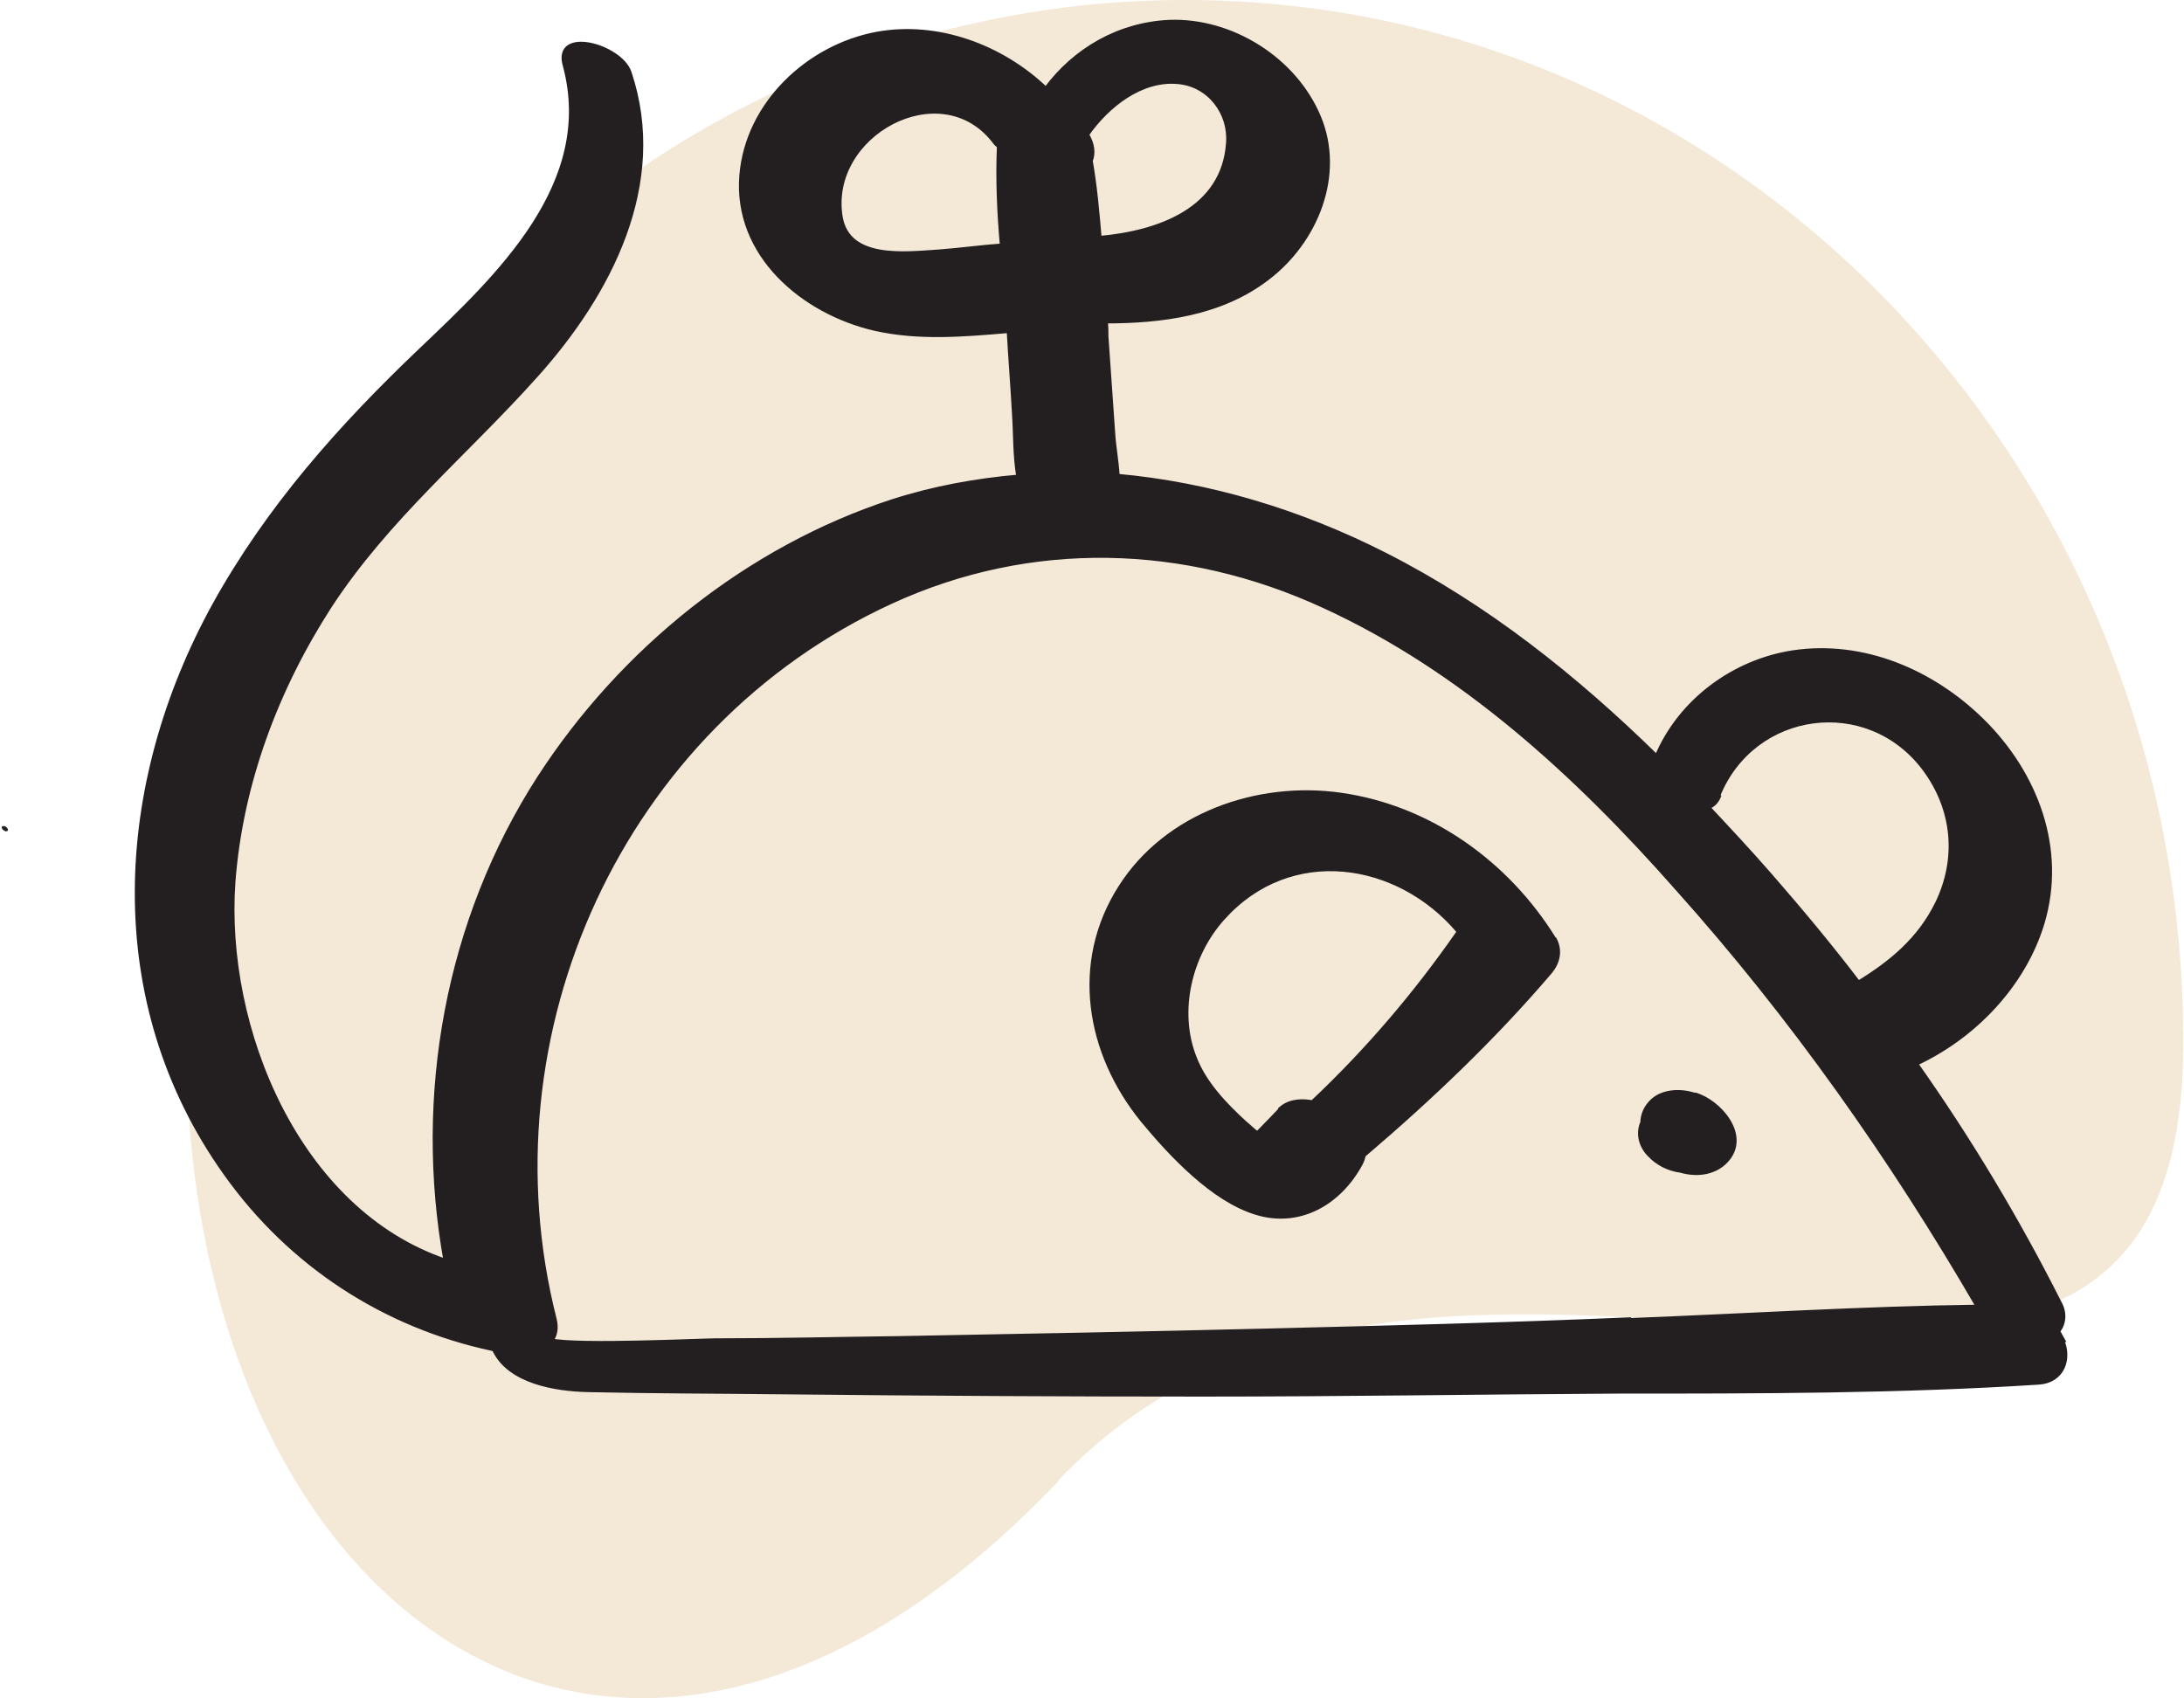
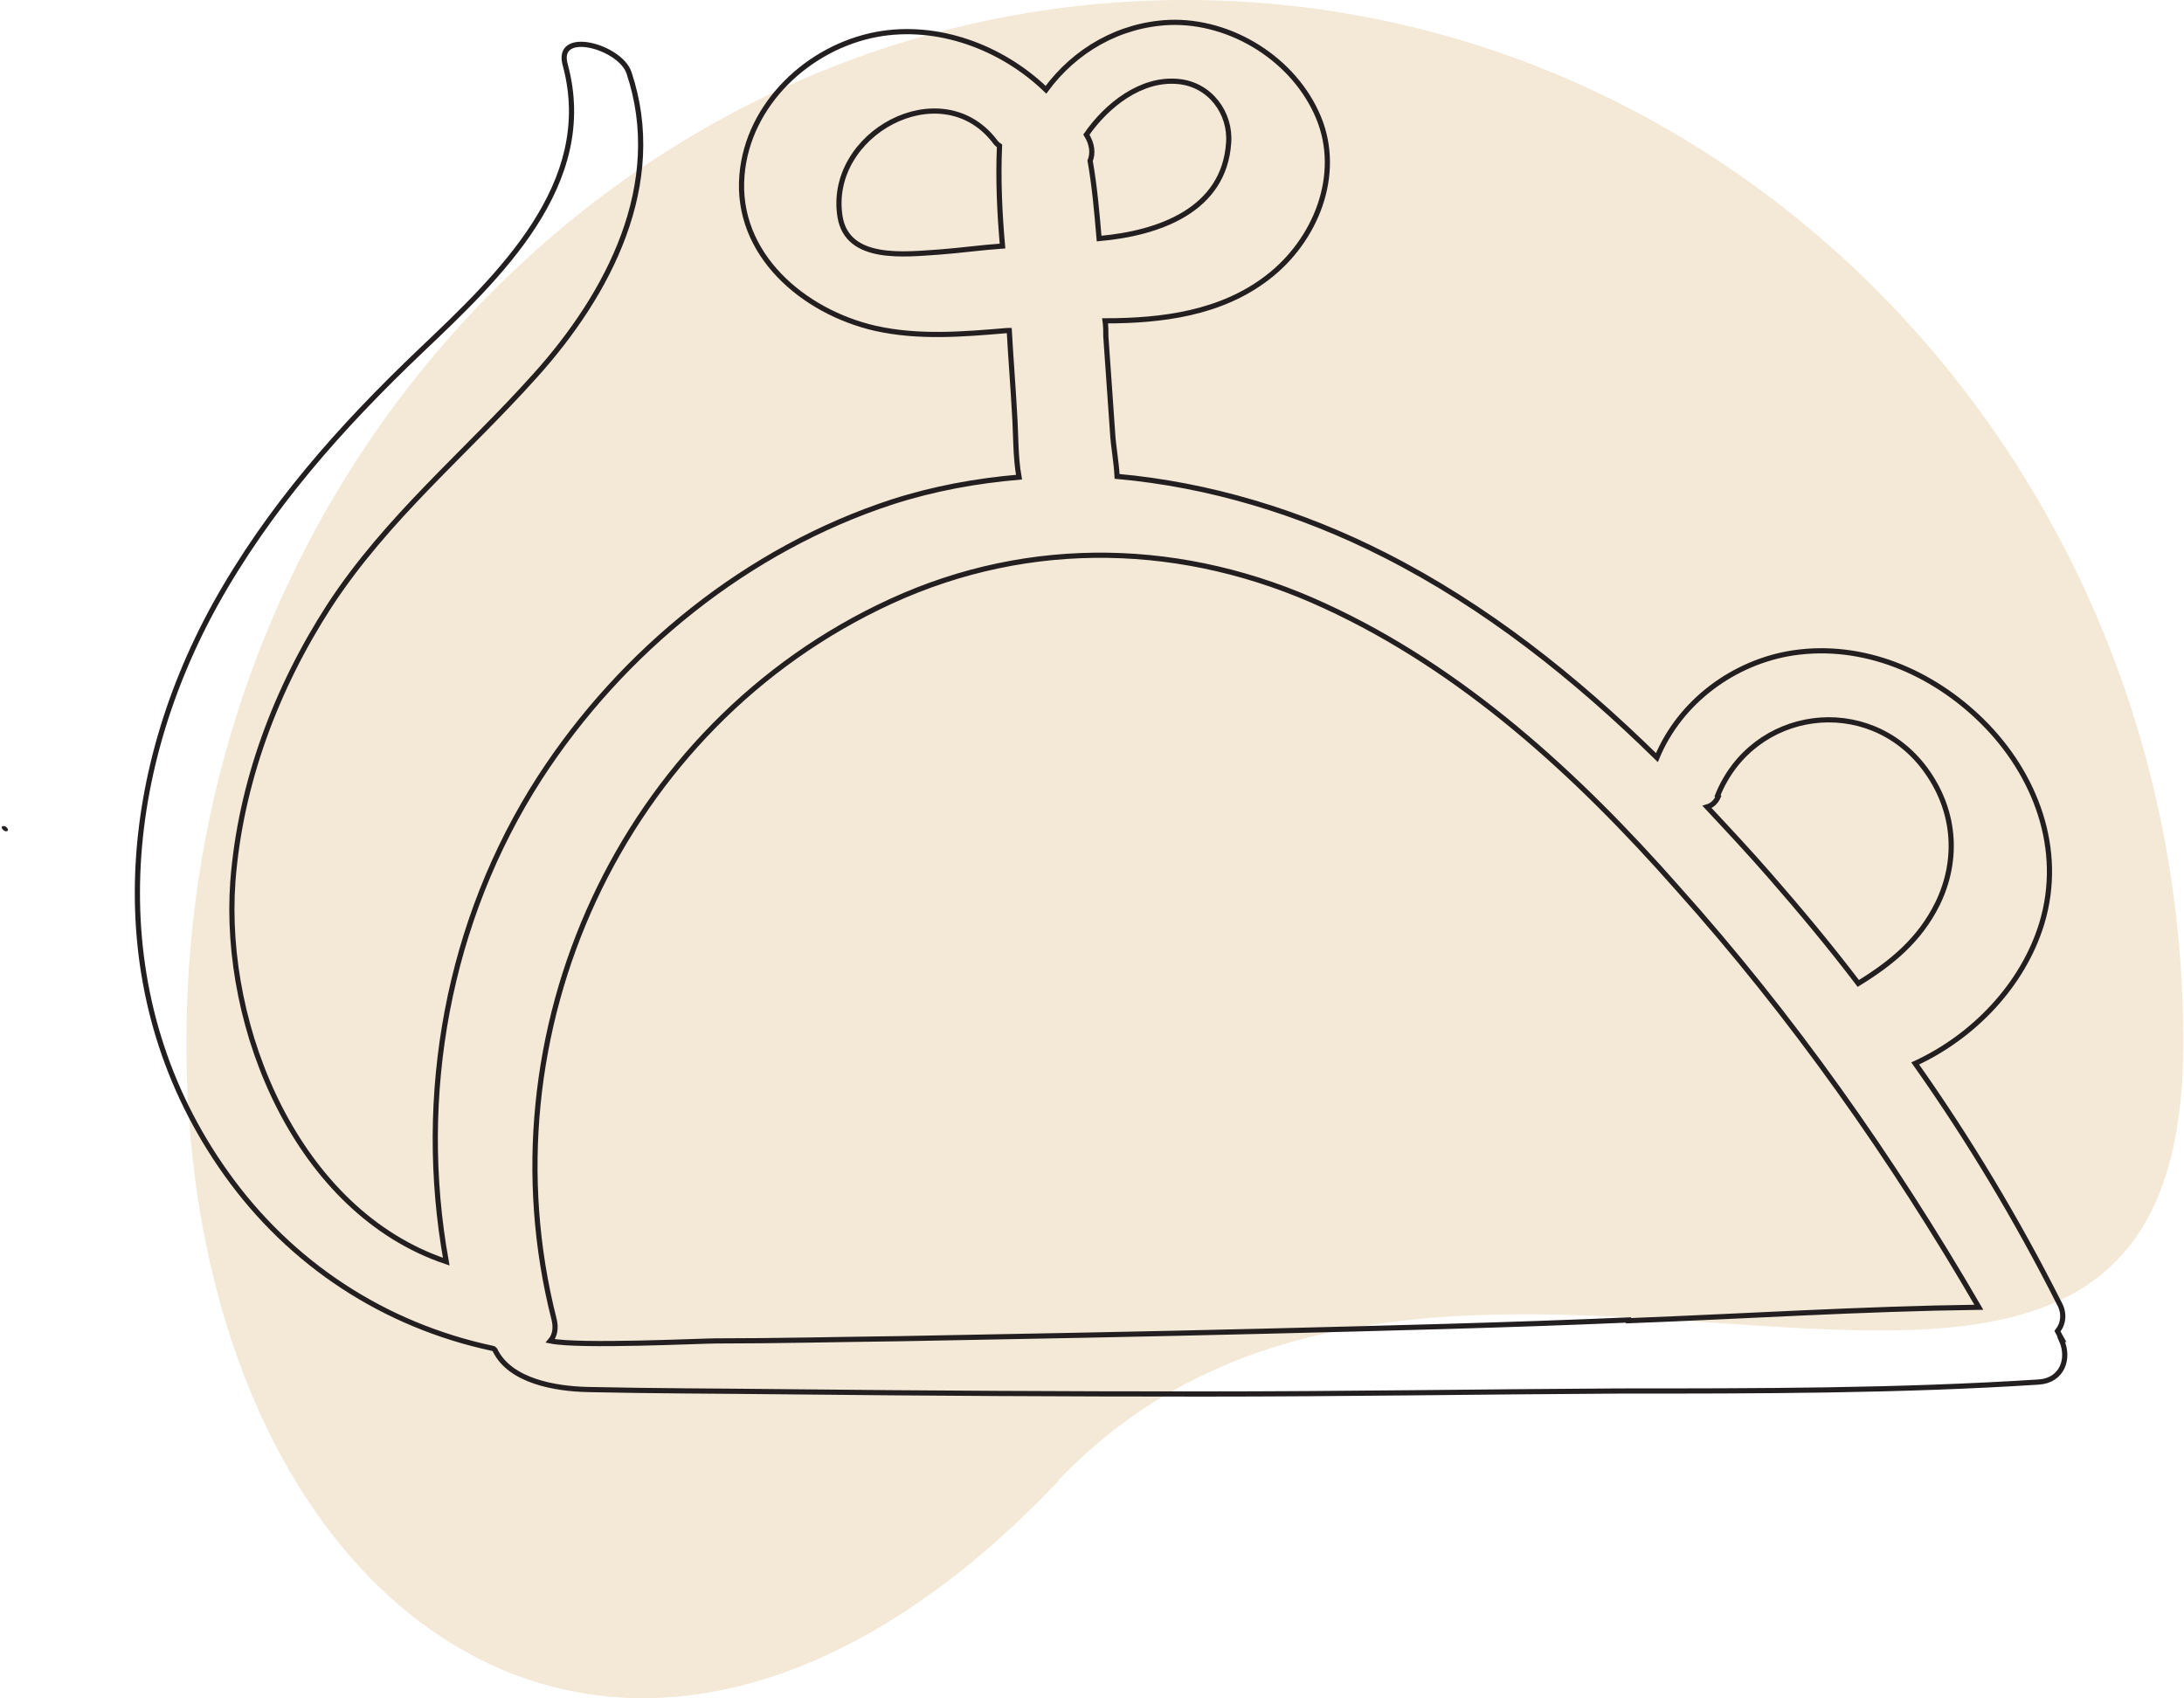
<svg xmlns="http://www.w3.org/2000/svg" width="135" height="105" viewBox="0 0 135 105" fill="none">
  <g id="Layer_1" clip-path="url(#clip0_3_136)">
    <path id="Vector" d="M65.441 91.546C38.413 120.026 11.339 99.637 11.524 64.082C11.709 28.481 39.523 -0.185 73.586 4.85044e-06C107.695 0.185 135.139 29.174 134.954 64.729C134.769 100.284 89.414 66.255 65.394 91.546" fill="#F4E8D7" />
    <path id="Vector_2" d="M0.231 51.09C-1.10269e-05 51.09 0.231 51.367 0.37 51.367C0.602 51.367 0.37 51.09 0.231 51.09Z" fill="#231F20" />
    <path id="Vector_3" d="M0.231 51.09C-1.102e-05 51.09 0.231 51.367 0.37 51.367C0.602 51.367 0.37 51.09 0.231 51.09Z" stroke="#231F20" stroke-width="0.05" stroke-miterlimit="10" />
-     <path id="Vector_4" d="M127.456 82.807C127.456 82.807 127.271 82.484 127.179 82.299C127.549 81.836 127.641 81.189 127.271 80.542C124.679 75.409 121.718 70.462 118.385 65.746C121.995 64.082 125.05 60.892 126.207 57.1C127.595 52.523 125.836 47.853 122.504 44.571C119.45 41.565 115.192 39.716 110.842 40.363C107.185 40.918 103.853 43.369 102.419 46.836C97.374 41.889 91.867 37.497 85.573 34.306C80.389 31.671 74.743 29.96 69.05 29.452C69.004 28.527 68.819 27.602 68.773 26.77C68.634 24.782 68.495 22.794 68.356 20.806C68.356 20.482 68.356 20.159 68.31 19.835C71.827 19.835 75.483 19.372 78.353 17.153C81.315 14.888 82.981 10.819 81.5 7.259C80.019 3.699 76.131 1.248 72.29 1.387C69.189 1.526 66.459 3.098 64.654 5.548C61.923 2.913 57.943 1.433 54.194 2.127C49.983 2.913 46.234 6.427 45.864 10.819C45.447 15.72 49.659 19.28 54.102 20.297C56.786 20.898 59.517 20.667 62.247 20.436C62.247 20.436 62.34 20.436 62.386 20.436C62.479 22.147 62.617 23.811 62.71 25.522C62.803 26.863 62.756 28.203 62.988 29.498C60.35 29.729 57.758 30.192 55.166 31.024C46.234 33.937 38.459 40.225 33.368 48.084C27.676 56.915 25.732 67.734 27.583 77.999C18.373 74.901 13.745 63.573 14.393 54.511C14.856 48.408 17.078 42.536 20.363 37.45C23.927 31.995 28.786 28.018 33.09 23.21C37.626 18.17 41.19 11.374 38.876 4.485C38.32 2.867 34.294 1.757 34.942 4.022C36.932 11.374 30.823 17.107 26.01 21.684C21.058 26.4 16.615 31.394 13.283 37.404C7.173 48.501 6.387 61.909 13.977 72.543C17.957 78.137 23.742 81.929 30.453 83.362C30.499 83.362 30.545 83.408 30.591 83.454C31.517 85.396 34.34 85.859 36.33 85.905C40.449 85.997 44.568 85.997 48.687 86.044C57.249 86.136 65.811 86.182 74.373 86.182C82.934 86.182 91.45 86.044 100.012 85.997C108.666 85.997 117.413 85.997 126.022 85.442C127.456 85.35 127.965 84.009 127.41 82.807M106.167 49.194C108.342 43.785 115.47 42.814 118.987 47.53C120.838 50.026 121.116 53.078 119.774 55.852C118.663 58.118 116.904 59.551 114.868 60.799C113.109 58.487 111.258 56.268 109.361 54.095C108.111 52.662 106.815 51.275 105.519 49.888C105.843 49.795 106.075 49.564 106.214 49.24M72.845 5.04C74.789 5.225 76.085 6.981 75.946 8.831C75.668 12.992 71.642 14.425 67.94 14.749C67.801 13.131 67.662 11.512 67.384 9.941C67.569 9.478 67.523 8.923 67.153 8.322C68.403 6.519 70.531 4.808 72.845 5.04ZM58.082 15.581C55.953 15.72 52.389 16.182 51.927 13.408C51.094 8.276 58.128 4.439 61.46 8.692C61.553 8.831 61.645 8.923 61.784 9.016C61.692 11.05 61.784 13.131 61.969 15.211C60.627 15.304 59.331 15.489 58.082 15.581ZM100.66 81.605C93.162 81.929 85.665 82.114 78.168 82.299C70.67 82.484 63.173 82.622 55.675 82.761C51.88 82.807 48.039 82.9 44.244 82.9C43.365 82.9 35.775 83.269 34.016 82.9C34.294 82.576 34.386 82.114 34.248 81.559C29.758 63.897 38.367 44.848 55.074 37.173C63.728 33.197 73.262 33.474 81.87 37.45C90.432 41.38 97.513 47.9 103.668 54.881C110.795 62.834 116.951 71.572 122.319 80.819C115.099 80.912 107.88 81.374 100.66 81.651" fill="#231F20" />
    <path id="Vector_5" d="M127.456 82.807C127.456 82.807 127.271 82.484 127.179 82.299C127.549 81.836 127.641 81.189 127.271 80.542C124.679 75.409 121.718 70.462 118.385 65.746C121.995 64.082 125.05 60.892 126.207 57.1C127.595 52.523 125.836 47.853 122.504 44.571C119.45 41.565 115.192 39.716 110.842 40.363C107.185 40.918 103.853 43.369 102.419 46.836C97.374 41.889 91.867 37.497 85.573 34.306C80.389 31.671 74.743 29.96 69.05 29.452C69.004 28.527 68.819 27.602 68.773 26.77C68.634 24.782 68.495 22.794 68.356 20.806C68.356 20.482 68.356 20.159 68.31 19.835C71.827 19.835 75.483 19.372 78.353 17.153C81.315 14.888 82.981 10.819 81.5 7.259C80.019 3.699 76.131 1.248 72.29 1.387C69.189 1.526 66.459 3.098 64.654 5.548C61.923 2.913 57.943 1.433 54.194 2.127C49.983 2.913 46.234 6.427 45.864 10.819C45.447 15.72 49.659 19.28 54.102 20.297C56.786 20.898 59.517 20.667 62.247 20.436C62.247 20.436 62.34 20.436 62.386 20.436C62.479 22.147 62.617 23.811 62.71 25.522C62.803 26.863 62.756 28.203 62.988 29.498C60.35 29.729 57.758 30.192 55.166 31.024C46.234 33.937 38.459 40.225 33.368 48.084C27.676 56.915 25.732 67.734 27.583 77.999C18.373 74.901 13.745 63.573 14.393 54.511C14.856 48.408 17.078 42.536 20.363 37.45C23.927 31.995 28.786 28.018 33.09 23.21C37.626 18.17 41.19 11.374 38.876 4.485C38.32 2.867 34.294 1.757 34.942 4.022C36.932 11.374 30.823 17.107 26.01 21.684C21.058 26.4 16.615 31.394 13.283 37.404C7.173 48.501 6.387 61.909 13.977 72.543C17.957 78.137 23.742 81.929 30.453 83.362C30.499 83.362 30.545 83.408 30.591 83.454C31.517 85.396 34.34 85.859 36.33 85.905C40.449 85.997 44.568 85.997 48.687 86.044C57.249 86.136 65.811 86.182 74.373 86.182C82.934 86.182 91.45 86.044 100.012 85.997C108.666 85.997 117.413 85.997 126.022 85.442C127.456 85.35 127.965 84.009 127.41 82.807H127.456ZM106.167 49.194C108.342 43.785 115.47 42.814 118.987 47.53C120.838 50.026 121.116 53.078 119.774 55.852C118.663 58.118 116.904 59.551 114.868 60.799C113.109 58.487 111.258 56.268 109.361 54.095C108.111 52.662 106.815 51.275 105.519 49.888C105.843 49.795 106.075 49.564 106.214 49.24L106.167 49.194ZM72.845 5.04C74.789 5.225 76.085 6.981 75.946 8.831C75.668 12.992 71.642 14.425 67.94 14.749C67.801 13.131 67.662 11.512 67.384 9.941C67.569 9.478 67.523 8.923 67.153 8.322C68.403 6.519 70.531 4.808 72.845 5.04ZM58.082 15.581C55.953 15.72 52.389 16.182 51.927 13.408C51.094 8.276 58.128 4.439 61.46 8.692C61.553 8.831 61.645 8.923 61.784 9.016C61.692 11.05 61.784 13.131 61.969 15.211C60.627 15.304 59.331 15.489 58.082 15.581ZM100.66 81.605C93.162 81.929 85.665 82.114 78.168 82.299C70.67 82.484 63.173 82.622 55.675 82.761C51.88 82.807 48.039 82.9 44.244 82.9C43.365 82.9 35.775 83.269 34.016 82.9C34.294 82.576 34.386 82.114 34.248 81.559C29.758 63.897 38.367 44.848 55.074 37.173C63.728 33.197 73.262 33.474 81.87 37.45C90.432 41.38 97.513 47.9 103.668 54.881C110.795 62.834 116.951 71.572 122.319 80.819C115.099 80.912 107.88 81.374 100.66 81.651V81.605Z" stroke="#231F20" stroke-width="0.32" stroke-miterlimit="10" />
-     <path id="Vector_6" d="M96.171 57.979C93.255 53.263 88.442 49.795 82.888 49.009C77.705 48.27 72.012 50.258 69.143 54.789C66.135 59.505 67.107 65.145 70.531 69.353C72.29 71.48 74.882 74.254 77.566 75.086C80.343 75.964 82.888 74.485 84.23 71.988C84.323 71.803 84.369 71.665 84.415 71.48C88.488 68.012 92.422 64.267 95.893 60.198C96.448 59.551 96.633 58.719 96.171 57.933M79.001 68.567C79.001 68.567 78.168 69.445 77.705 69.907C77.473 69.723 77.242 69.491 77.011 69.306C75.807 68.197 74.558 66.902 73.956 65.33C72.845 62.51 73.678 59.089 75.668 56.869C79.787 52.246 86.359 53.309 90.015 57.609C87.377 61.4 84.415 64.868 81.083 68.012C80.25 67.873 79.51 68.012 79.001 68.52" fill="#231F20" />
-     <path id="Vector_7" d="M104.733 67.549C103.853 67.272 102.696 67.318 102.002 68.012C101.632 68.382 101.447 68.798 101.4 69.26V69.353C101.076 70.093 101.308 70.925 101.863 71.48C102.372 72.034 103.113 72.404 103.853 72.497C104.964 72.82 106.214 72.635 106.954 71.665C108.157 70.046 106.352 68.012 104.825 67.549" fill="#231F20" />
  </g>
  <defs>
    <clipPath id="clip0_3_136">
      <rect width="135" height="105" fill="white" />
    </clipPath>
  </defs>
</svg>